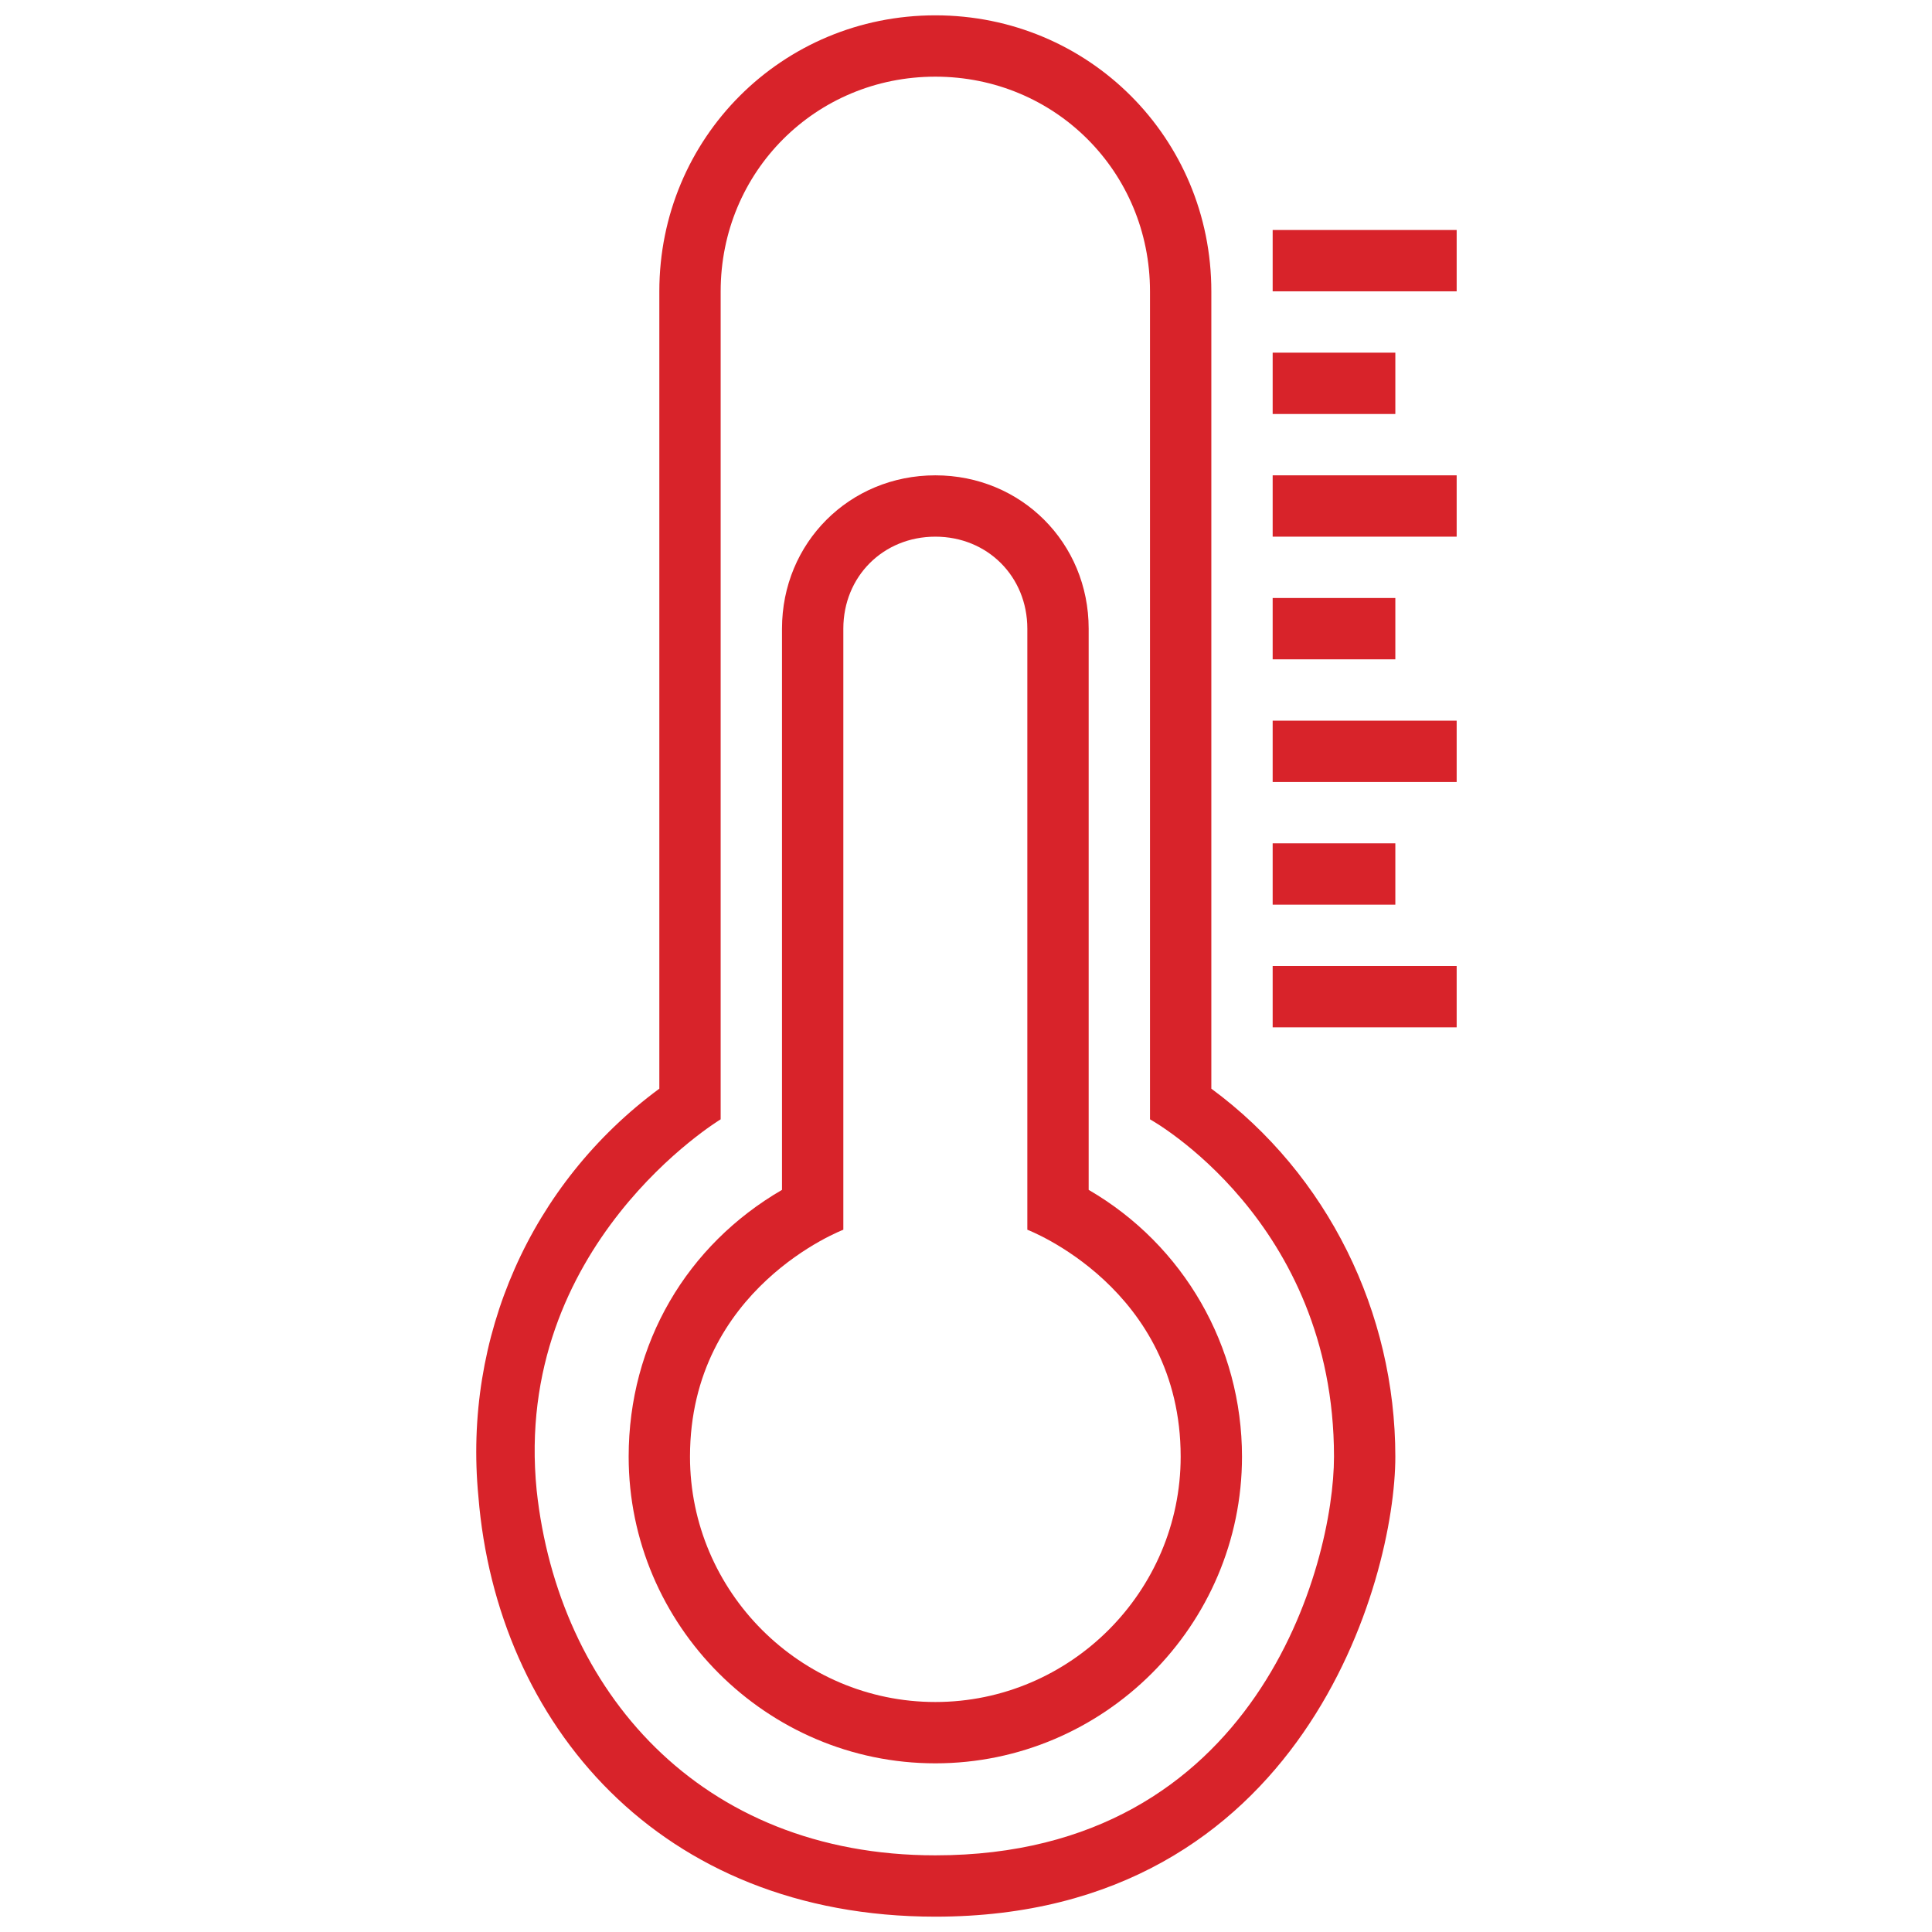
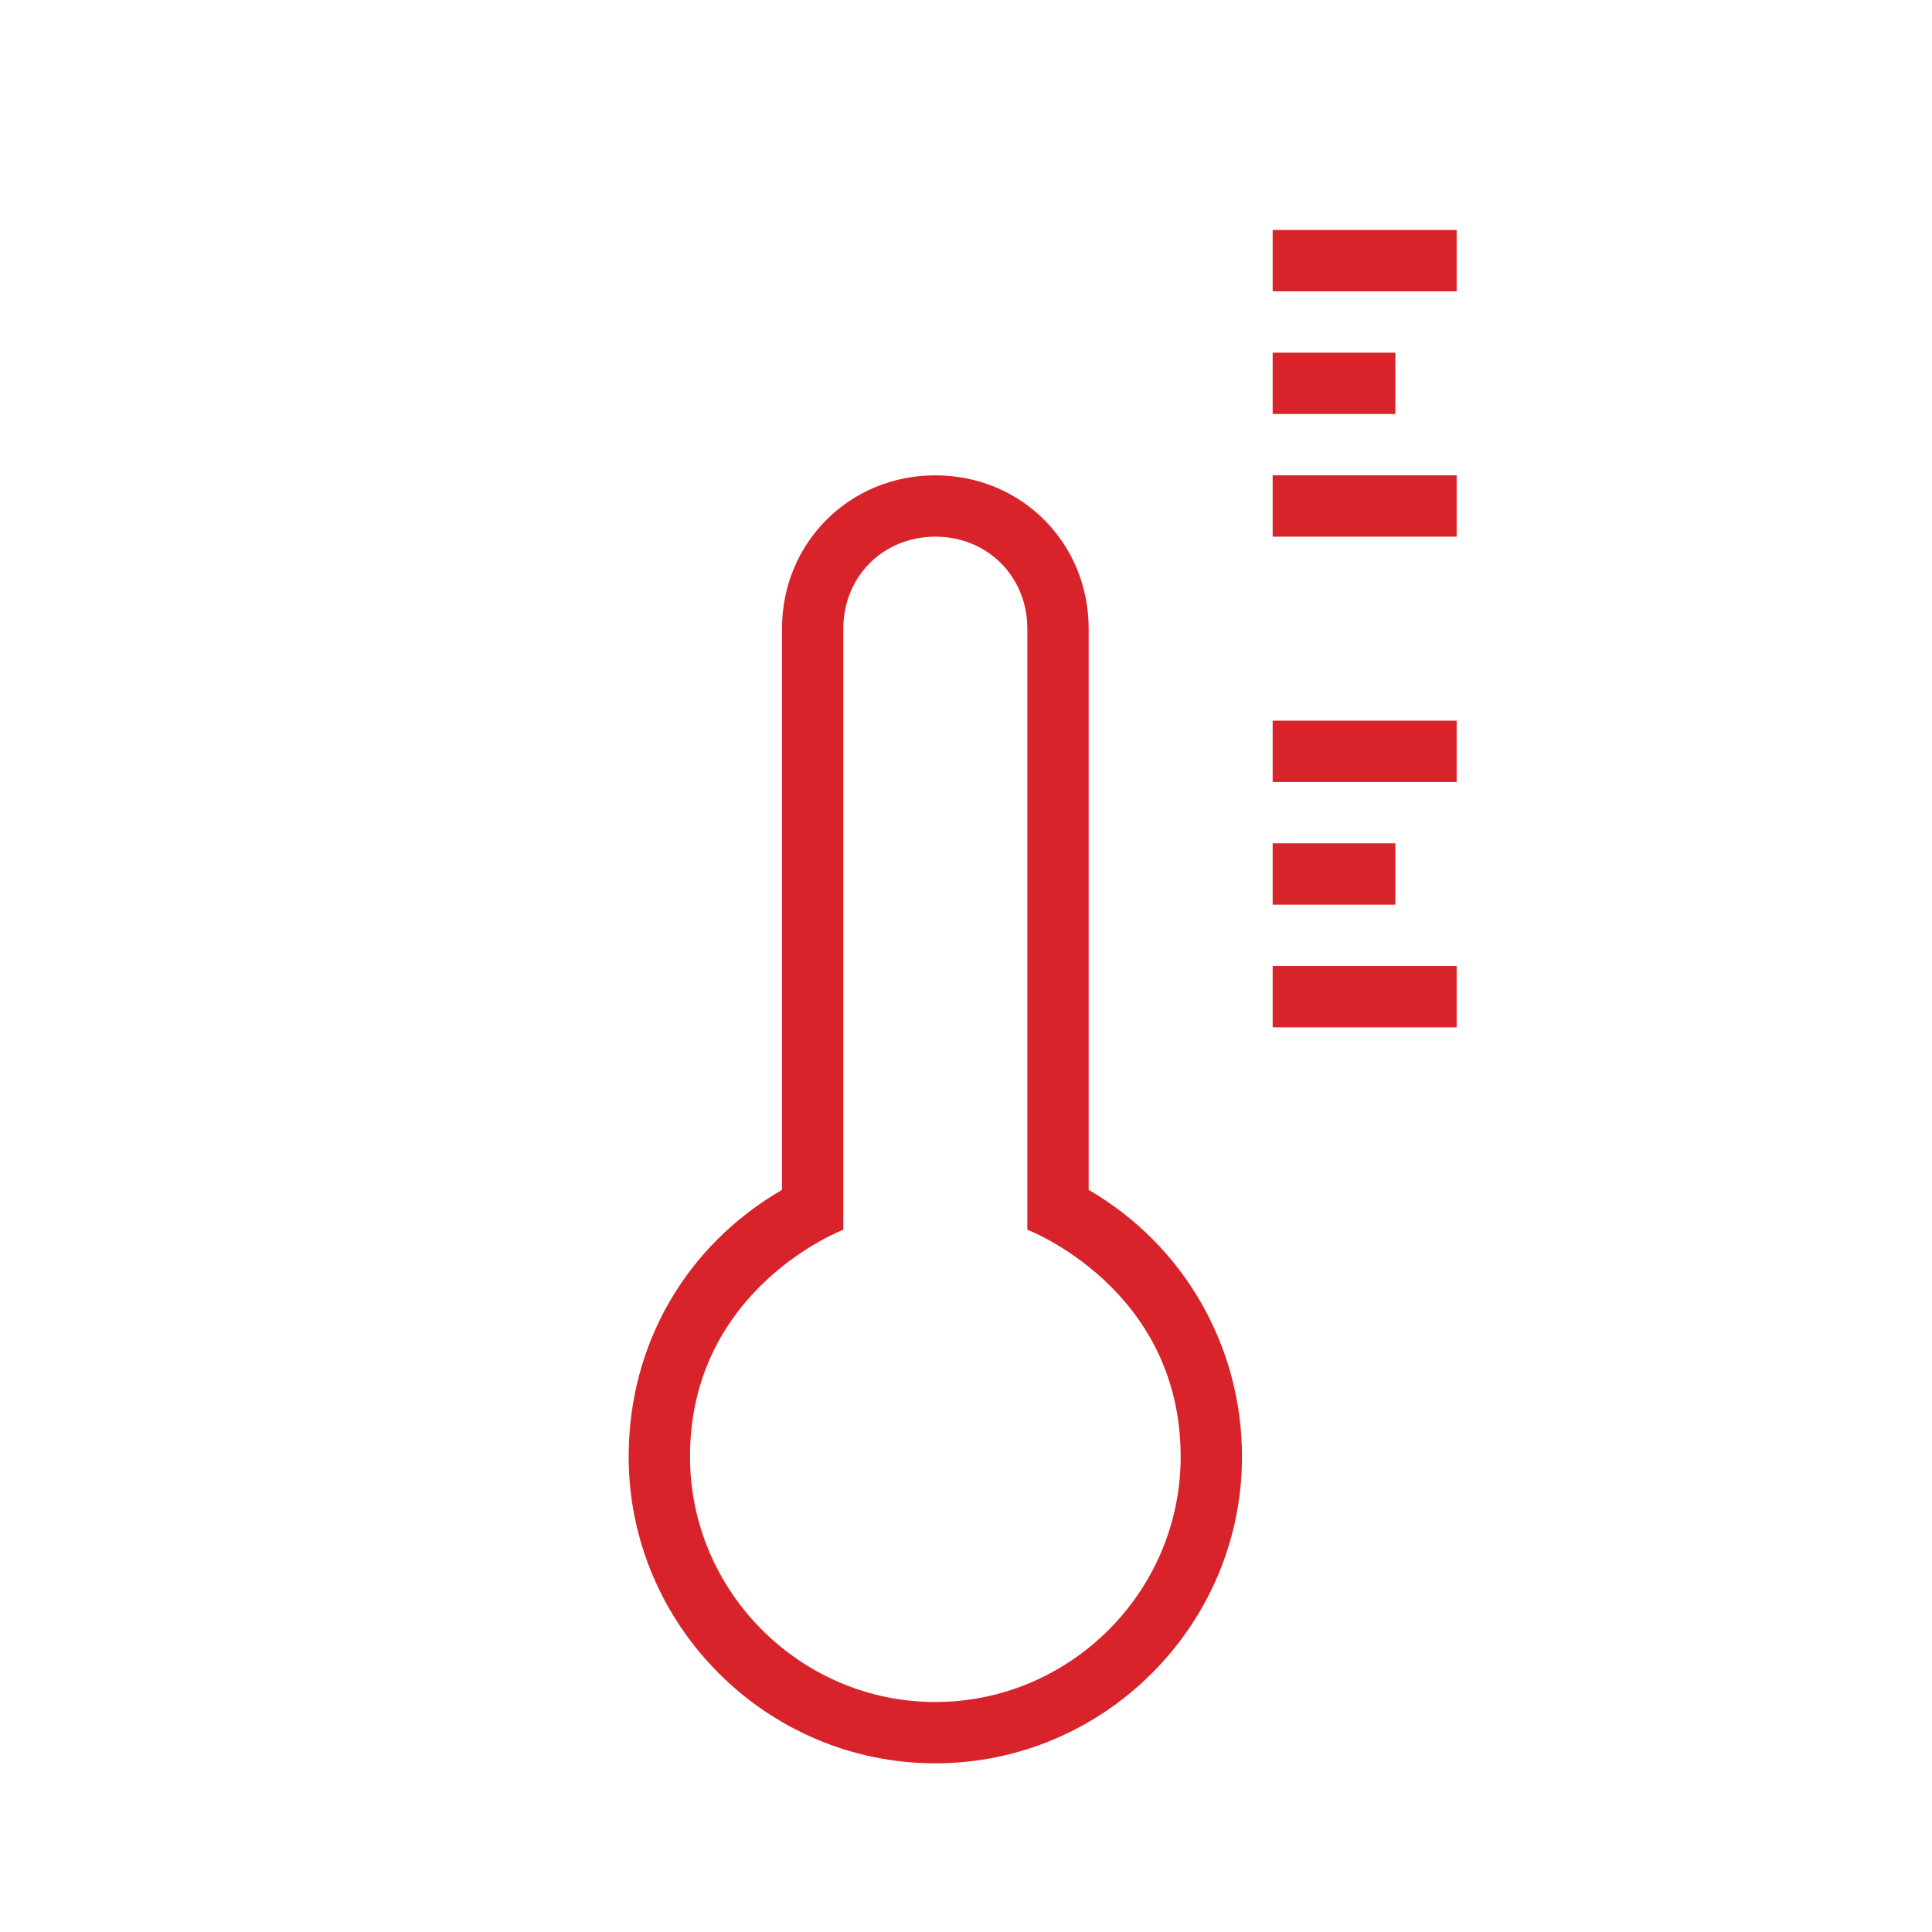
<svg xmlns="http://www.w3.org/2000/svg" fill="#D8232A" version="1.1" x="0px" y="0px" viewBox="0 0 63 63" enable-background="new 0 0 63 63" xml:space="preserve">
  <g>
-     <path d="M39.5,35.5v-26c0-5-4-9-9-9s-9,4-9,9v26c-4.2,3.1-6.4,8.1-5.9,13.3c0.6,7.4,5.9,13.7,14.9,13.7l0,0c12,0,15-11,15-15   C45.5,42.8,43.3,38.3,39.5,35.5z M30.5,60.5L30.5,60.5c-7.7,0-12.3-5.4-13-11.9c-0.8-8,6-12.1,6-12.1v-27c0-3.9,3.1-7,7-7   s7,3.1,7,7v27c0,0,6,3.3,6,11C43.5,51,41,60.5,30.5,60.5z" />
    <path d="M35.5,38.8V20.5c0-2.8-2.2-5-5-5s-5,2.2-5,5v18.3c-3.1,1.8-5,5-5,8.7c0,5.5,4.5,10,10,10s10-4.5,10-10   C40.5,43.9,38.6,40.6,35.5,38.8z M30.5,55.5c-4.4,0-8-3.6-8-8c0-5.5,5-7.4,5-7.4V20.5c0-1.7,1.3-3,3-3s3,1.3,3,3v19.6   c0,0,5,1.9,5,7.4C38.5,51.9,34.9,55.5,30.5,55.5z" />
    <rect x="41.5" y="7.5" width="6" height="2" />
    <rect x="41.5" y="11.5" width="4" height="2" />
    <rect x="41.5" y="15.5" width="6" height="2" />
-     <rect x="41.5" y="19.5" width="4" height="2" />
    <rect x="41.5" y="23.5" width="6" height="2" />
    <rect x="41.5" y="27.5" width="4" height="2" />
    <rect x="41.5" y="31.5" width="6" height="2" />
  </g>
</svg>